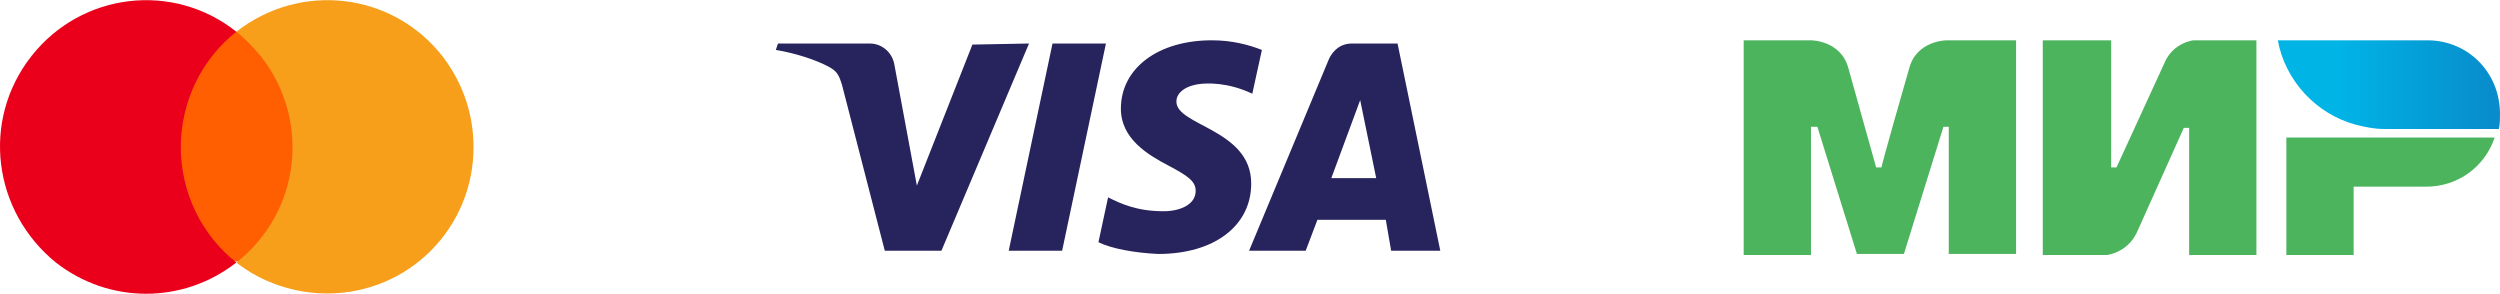
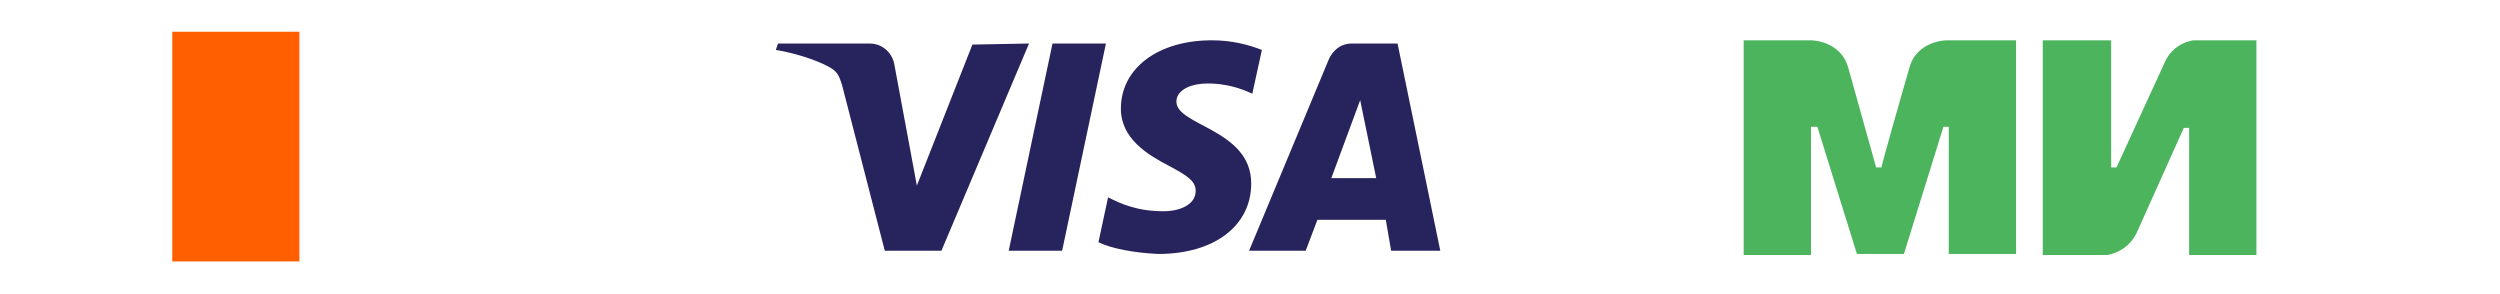
<svg xmlns="http://www.w3.org/2000/svg" xml:space="preserve" width="1412px" height="166px" style="shape-rendering:geometricPrecision; text-rendering:geometricPrecision; image-rendering:optimizeQuality; fill-rule:evenodd; clip-rule:evenodd" viewBox="0 0 1412 165.81">
  <defs>
    <style type="text/css">  .fil0 {fill:#27235C} .fil4 {fill:#4DB45E} .fil2 {fill:#EB001B} .fil3 {fill:#F79E1B} .fil1 {fill:#FF5F00} .fil5 {fill:url(#id0)}  </style>
    <linearGradient id="id0" gradientUnits="userSpaceOnUse" x1="1282.28" y1="4869.97" x2="1408.98" y2="4869.97">
      <stop offset="0" style="stop-opacity:1; stop-color:#00B4E6" />
      <stop offset="0.302" style="stop-opacity:1; stop-color:#00B4E6" />
      <stop offset="1" style="stop-opacity:1; stop-color:#088CCB" />
    </linearGradient>
  </defs>
  <g id="Слой_x0020_1">
    <g id="_1881188171840">
      <g>
        <path class="fil0" d="M624.63 24.48l-24.74 117.05 -30.17 0 24.74 -117.05 30.17 0 0 0zm127.3 76.02l16.3 -44.04 9.05 44.04 -25.35 0 0 0zm33.79 41.03l27.76 0 -24.14 -117.05 -25.94 0c-6.03,0 -10.26,3.62 -12.67,8.45l-45.25 108.6 31.97 0 6.64 -17.5 38.61 0 3.02 17.5 0 0zm-79.04 -38.01c0,-30.77 -42.83,-32.58 -42.23,-46.46 0,-4.22 4.22,-8.44 12.67,-9.65 4.22,-0.61 16.29,-1.21 30.17,5.43l5.43 -24.74c-7.85,-3.02 -16.9,-5.43 -28.36,-5.43 -30.17,0 -51.29,15.69 -51.29,38.62 0,16.89 15.09,25.94 26.55,31.97 11.46,6.04 15.69,9.05 15.69,14.48 0,7.85 -9.05,11.47 -18.1,11.47 -15.09,0 -24.14,-4.23 -31.37,-7.85l-5.44 25.34c7.24,3.62 20.52,6.04 33.79,6.64 31.38,0 52.49,-15.69 52.49,-39.82l0 0zm-125.49 -79.04l-49.48 117.05 -31.98 0 -24.13 -93.52c-1.81,-6.03 -3.02,-7.84 -7.24,-10.26 -7.84,-4.22 -19.31,-7.84 -30.17,-9.65l1.21 -3.62 51.89 0c6.63,0 12.67,4.83 13.88,12.07l12.67 68.18 31.37 -79.65 31.98 -0.6c0,0.6 0,0 0,0z" />
      </g>
      <g id="Layer_2_1_">
        <g id="Layer_1-2">
          <g id="_Group_">
            <rect class="fil1" x="97.3" y="17.84" width="71.8" height="129.72" />
-             <path id="_Path_" class="fil2" d="M102.13 83c0,-25.34 11.46,-49.47 31.37,-65.16 -35.6,-28.35 -87.48,-22.32 -115.84,13.88 -28.36,36.2 -21.72,87.49 13.88,116.45 30.16,23.53 71.8,23.53 101.96,0 -19.91,-15.69 -31.37,-39.82 -31.37,-65.17z" />
-             <path class="fil3" d="M267.45 83c0,45.86 -36.81,82.66 -82.66,82.66 -18.1,0 -36.81,-6.03 -51.29,-17.49 36.2,-28.36 42.24,-80.25 13.88,-116.45 -4.22,-4.83 -8.45,-9.65 -13.88,-13.88 36.2,-28.36 88.09,-22.32 116.45,13.88 11.46,15.08 17.5,32.58 17.5,51.28l0 0z" />
          </g>
        </g>
      </g>
      <g id="_1881188171424">
        <g id="g5">
          <path id="path7" class="fil4" d="M1099.46 22.67l0 0c0,0 -16.89,0 -21.11,15.69 -4.23,14.48 -15.69,54.9 -15.69,56.11l-3.02 0c0,0 -11.46,-41.03 -15.69,-56.11 -4.22,-15.69 -21.11,-15.69 -21.11,-15.69l-38.01 0 0 121.27 38.01 0 0 -72.4 1.81 0 1.81 0 22.32 71.8 26.55 0 22.32 -71.8 3.02 0 0 71.8 38.01 0 0 -120.67 -39.22 0z" />
        </g>
        <g id="g9">
          <path id="path11" class="fil4" d="M1238.84 22.67c0,0 -11.47,1.21 -16.29,12.67l-27.16 59.13 -3.01 0 0 -71.8 -38.62 0 0 121.27 36.2 0 0 0c0,0 11.47,-1.2 16.9,-12.67l26.55 -59.13 3.01 0 0 71.8 38.01 0 0 -121.27 -35.59 0z" />
        </g>
        <g id="g13">
-           <path id="path15" class="fil4" d="M1291.33 77.58l0 66.36 38.01 0 0 -38.61 41.03 0c18.1,0 33.18,-11.46 38.61,-27.75l-117.65 0z" />
-         </g>
+           </g>
        <g id="g17">
-           <path id="path24" class="fil5" d="M1370.97 22.67l-84.47 0c4.22,22.93 21.72,41.63 44.04,47.67l0 0c4.83,1.2 10.26,2.41 15.69,2.41l65.16 0c0.61,-3.02 0.61,-5.43 0.61,-8.45 0,-23.53 -18.1,-41.63 -41.03,-41.63z" />
-         </g>
+           </g>
      </g>
    </g>
  </g>
</svg>